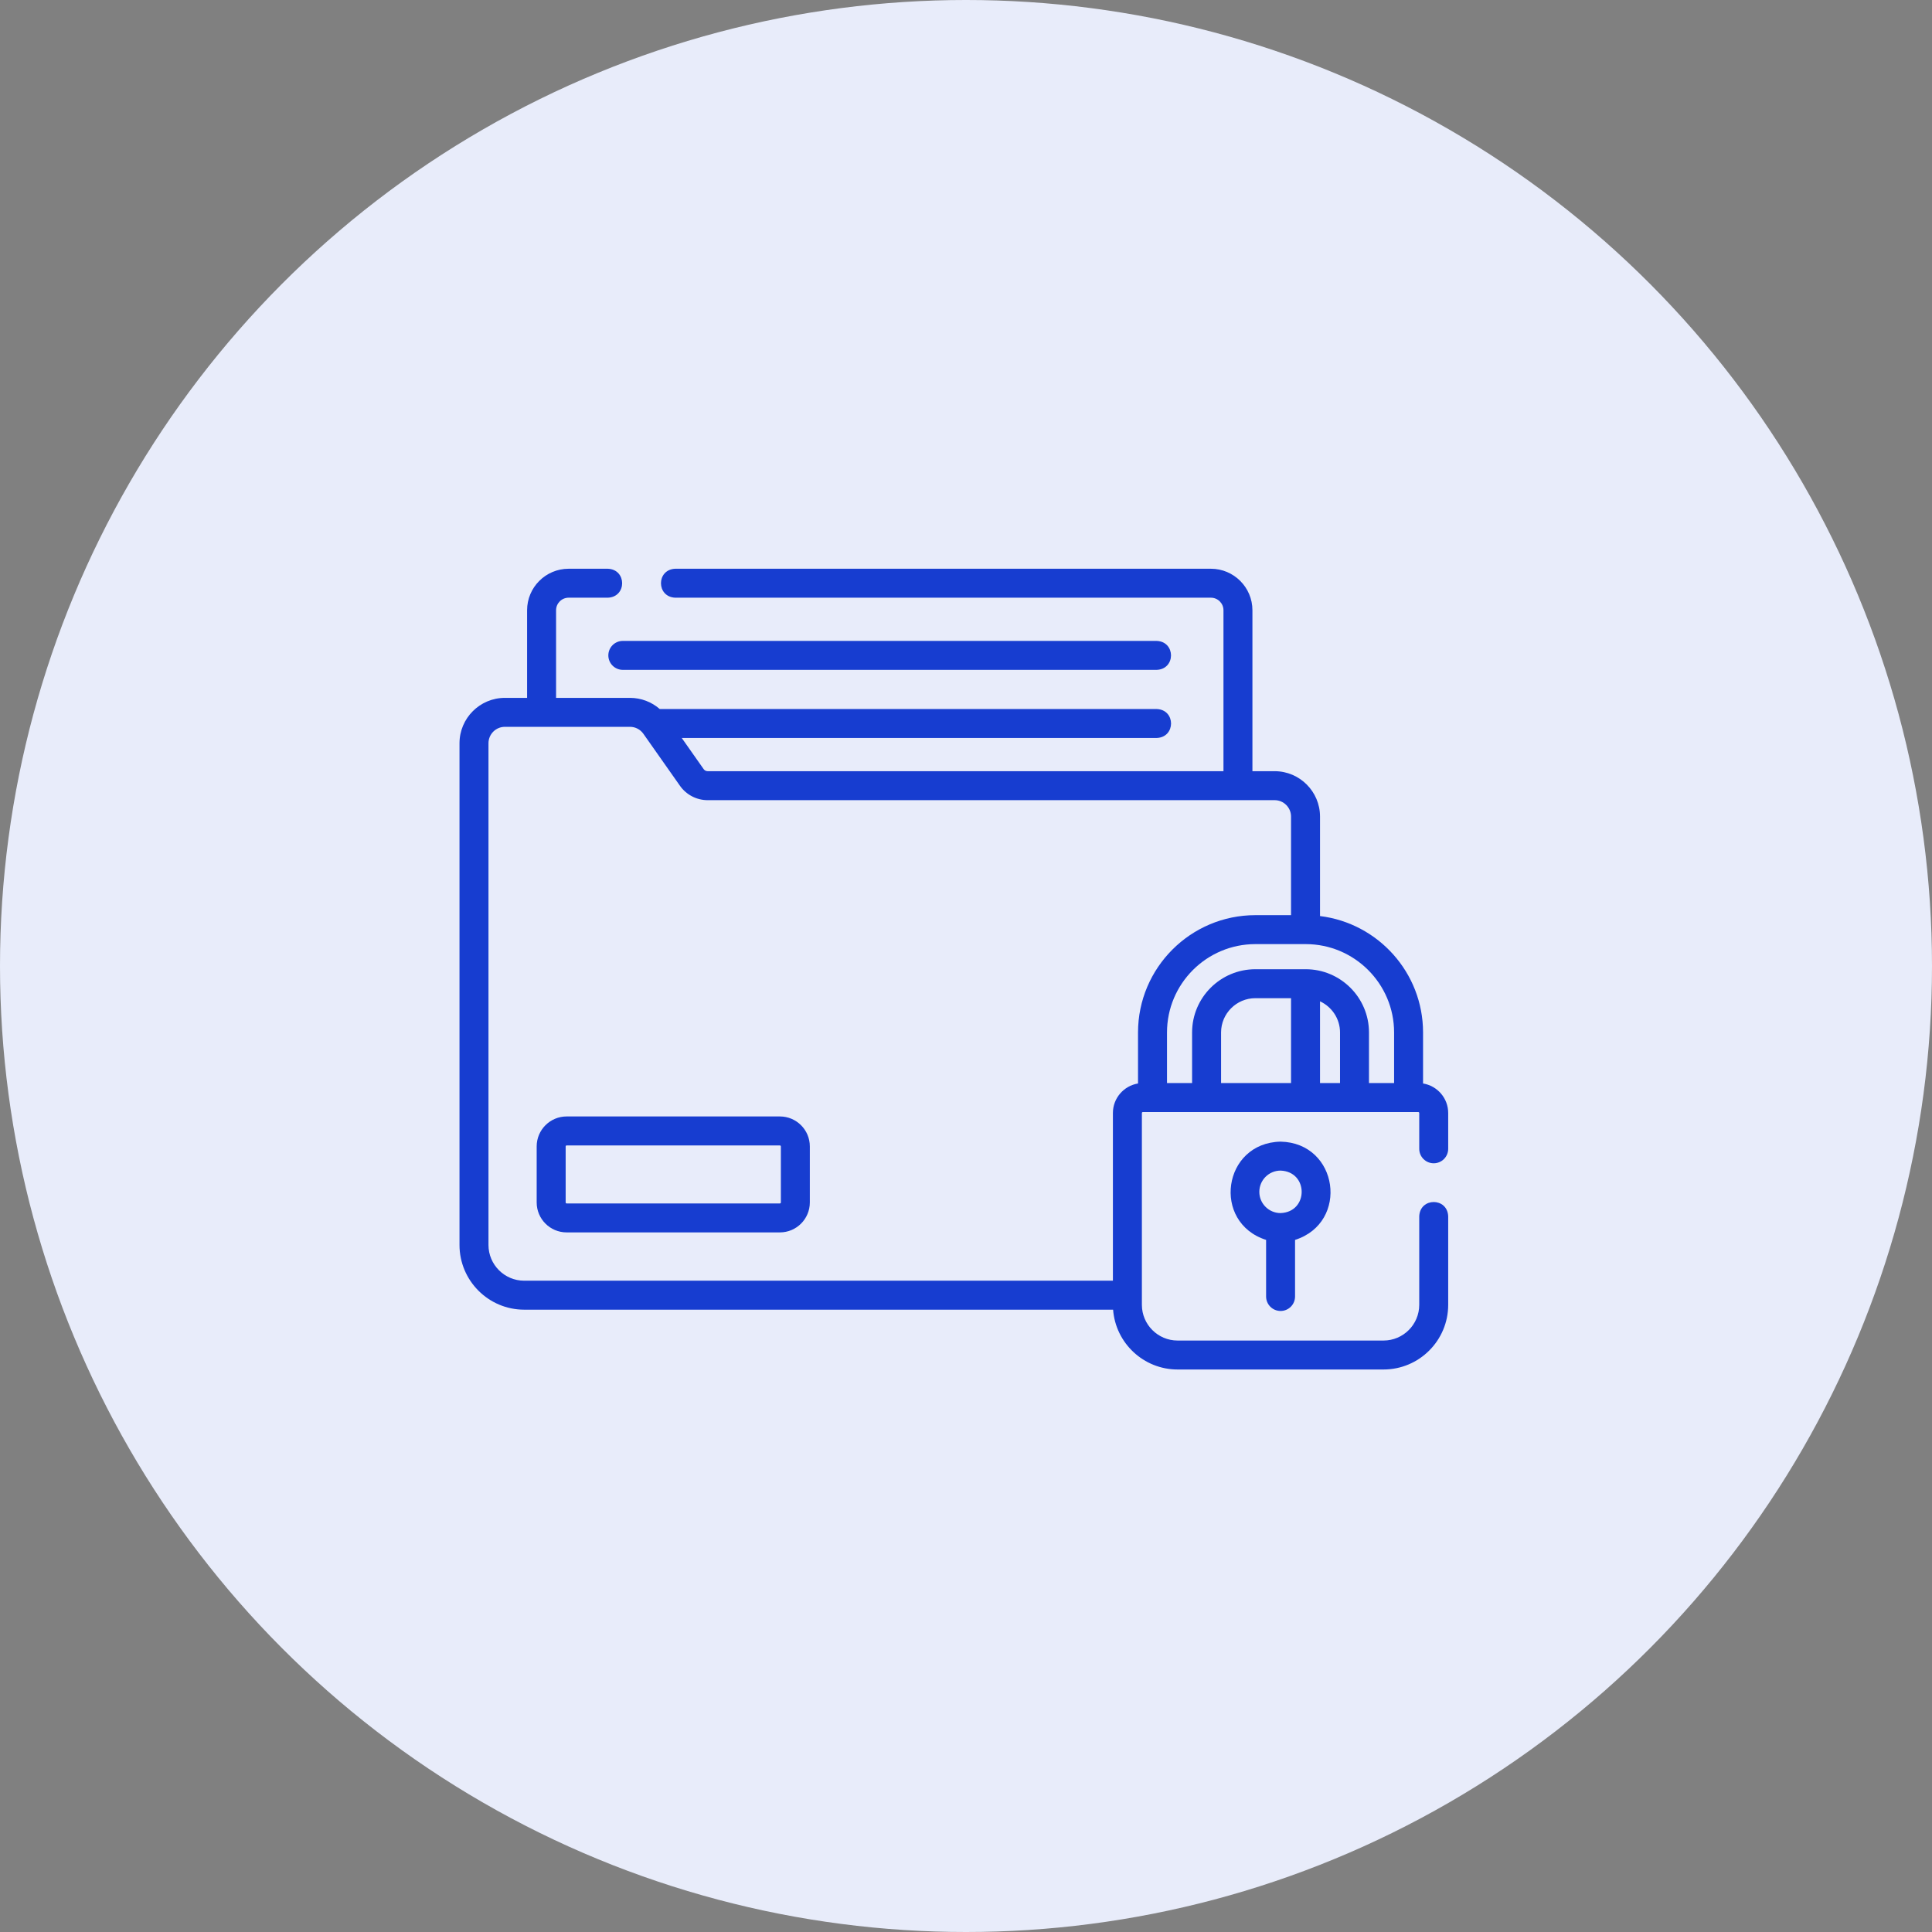
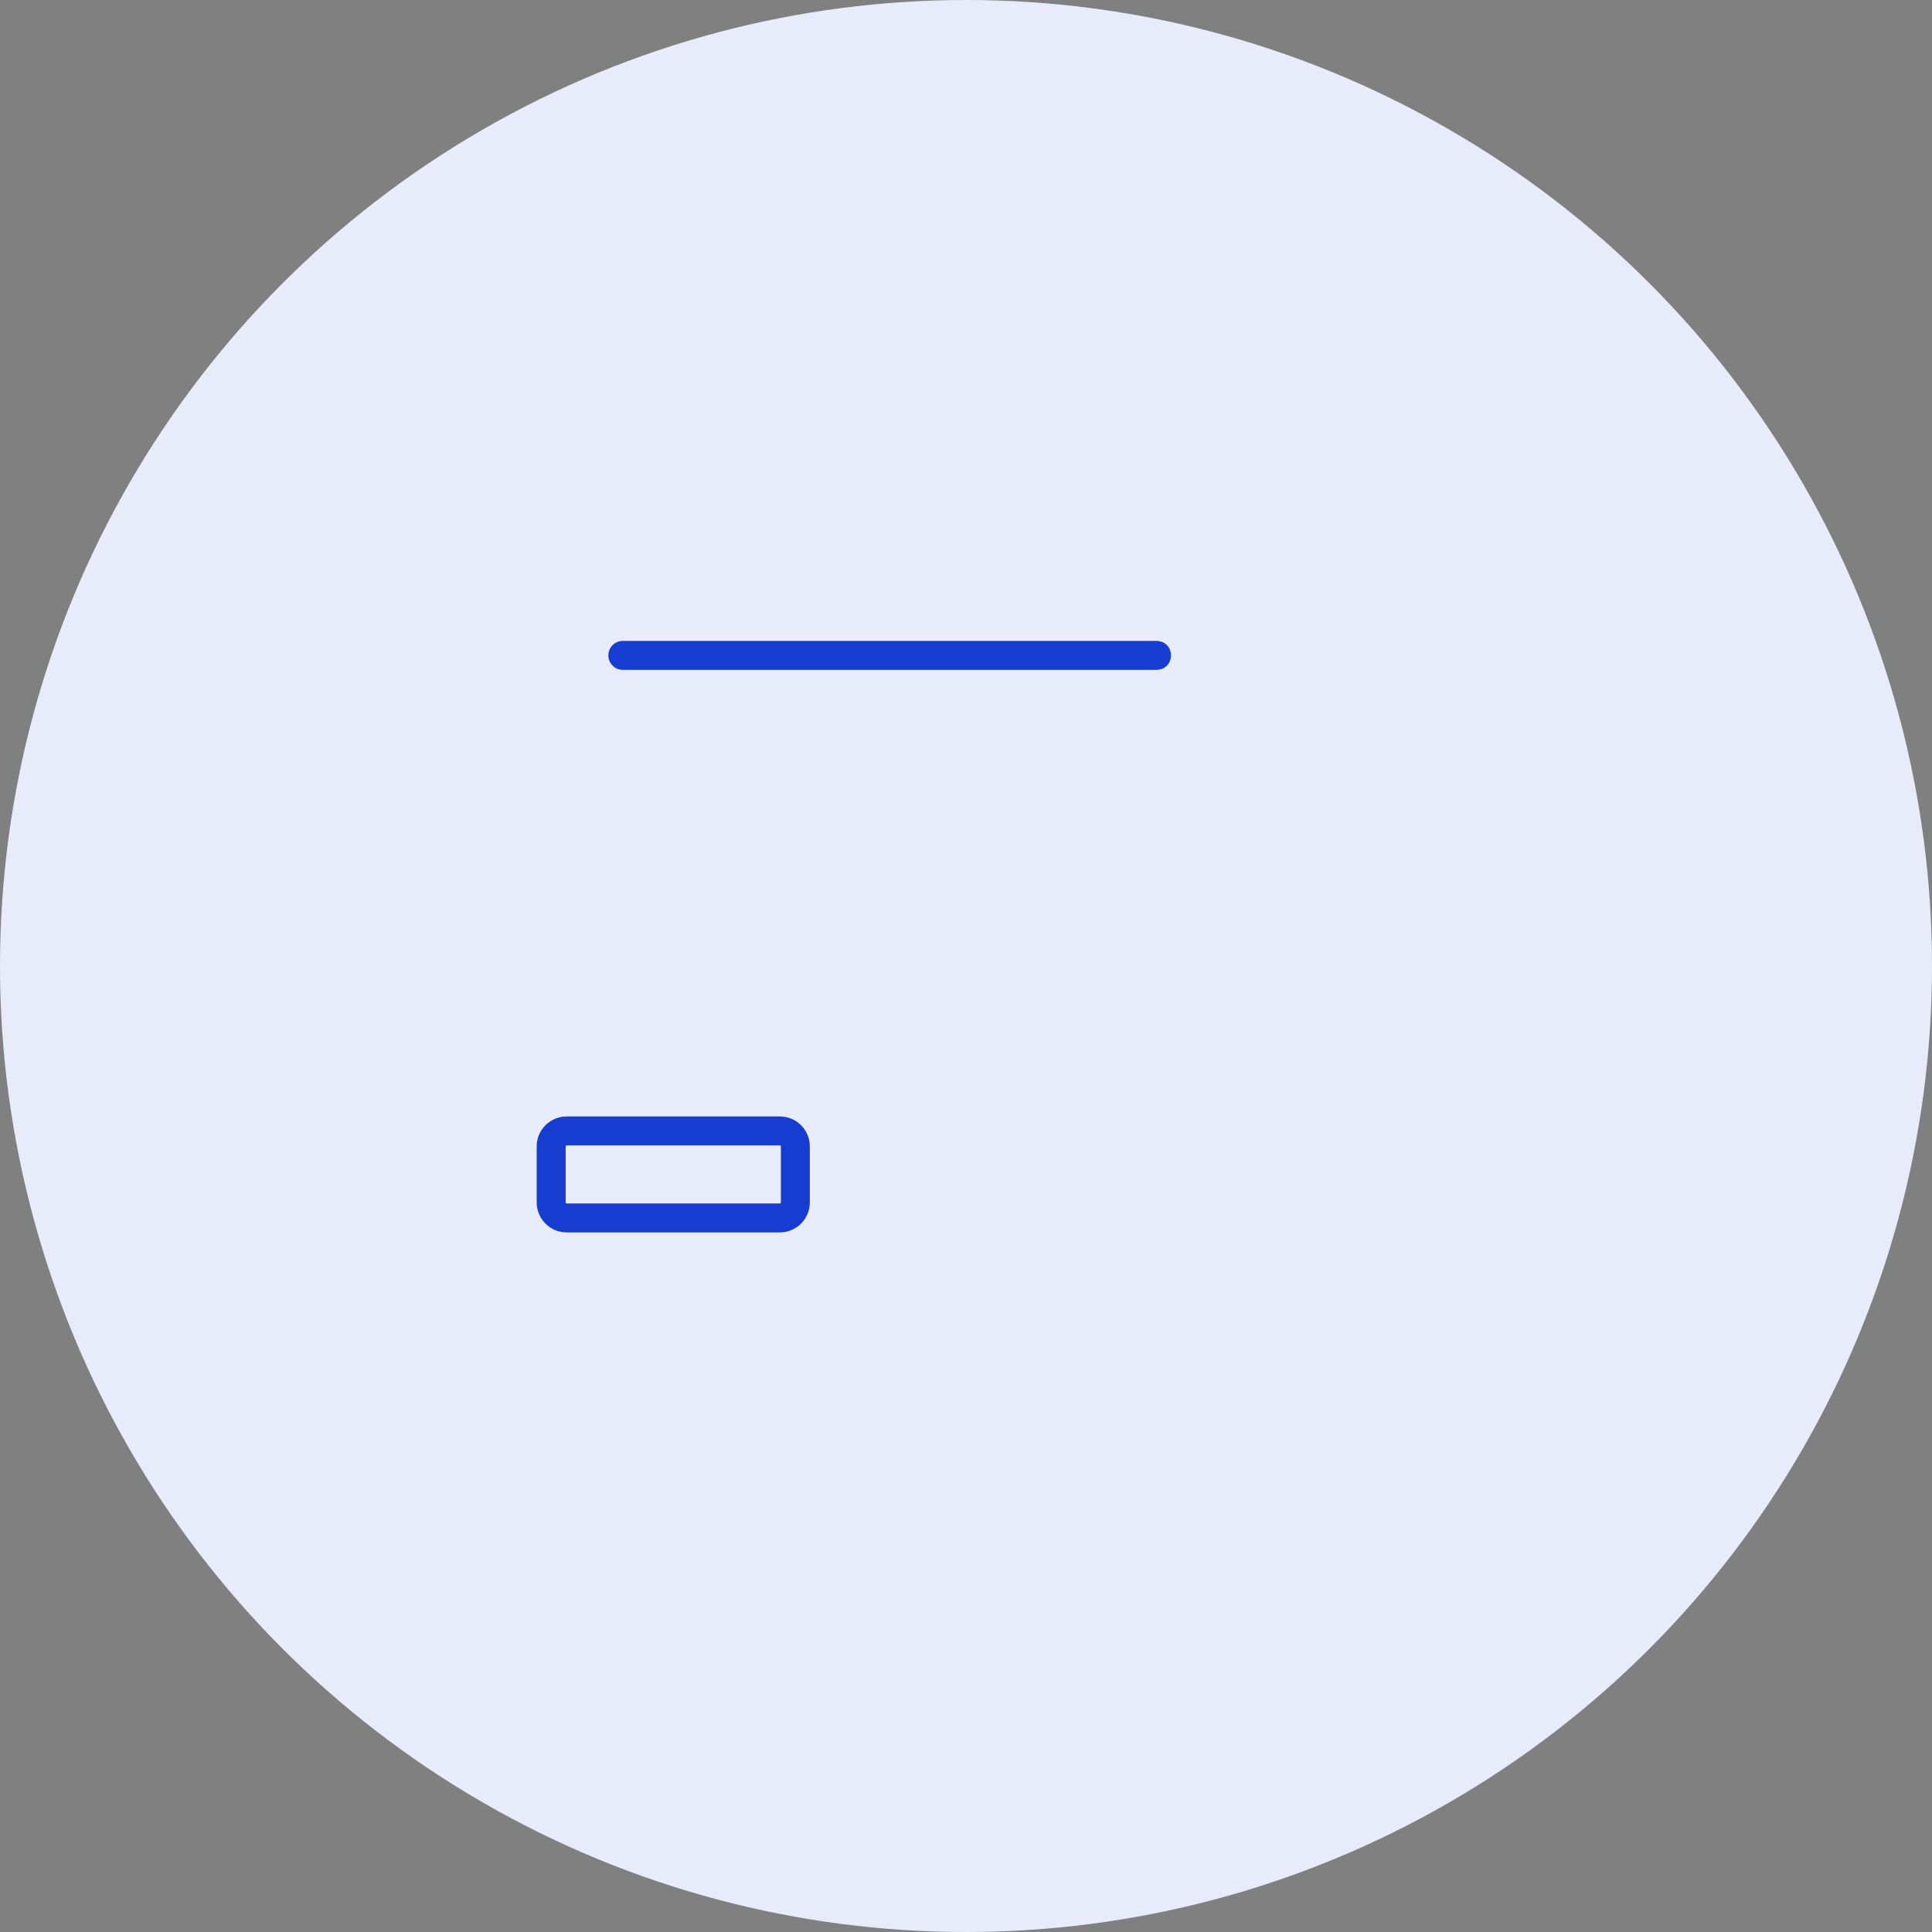
<svg xmlns="http://www.w3.org/2000/svg" width="79" height="79" viewBox="0 0 79 79" fill="none">
  <rect x="0" y="0" width="79" height="79" fill="#808080" stroke="none" />
  <circle cx="39.5" cy="39.5" r="39.5" fill="#E8ECFA" />
-   <path d="M58.625 47.567C58.952 47.567 59.217 47.302 59.217 46.975V45.511C59.217 44.903 58.771 44.399 58.189 44.304V42.218C58.189 39.771 56.346 37.747 53.976 37.458V33.39C53.976 32.367 53.143 31.534 52.12 31.534H51.212V24.953C51.212 24.017 50.45 23.256 49.514 23.256H27.615C26.831 23.283 26.832 24.413 27.615 24.44H49.514C49.797 24.44 50.028 24.671 50.028 24.953V31.534H28.935C28.871 31.534 28.81 31.503 28.773 31.45L27.877 30.176H47.296C48.081 30.149 48.08 29.018 47.296 28.992H26.977C26.644 28.701 26.212 28.536 25.761 28.536H22.738V24.953C22.738 24.671 22.968 24.44 23.251 24.44H24.852C25.636 24.413 25.635 23.283 24.852 23.256H23.251C22.315 23.256 21.553 24.017 21.553 24.953V28.536H20.645C19.622 28.536 18.789 29.368 18.789 30.392V50.907C18.789 52.366 19.976 53.553 21.434 53.553H45.515C45.617 54.919 46.761 55.999 48.152 55.999H56.572C58.031 55.999 59.217 54.813 59.217 53.354V49.739C59.19 48.955 58.06 48.955 58.033 49.739V53.354C58.033 54.16 57.377 54.815 56.572 54.815H48.152C47.347 54.815 46.692 54.16 46.692 53.354V45.511C46.692 45.49 46.71 45.472 46.731 45.472H57.993C58.015 45.472 58.033 45.49 58.033 45.511V46.975C58.033 47.302 58.298 47.567 58.625 47.567ZM57.005 42.218V44.287H55.978V42.218C55.978 40.792 54.817 39.632 53.391 39.632H51.333C49.906 39.632 48.745 40.792 48.745 42.218V44.287H47.719V42.218C47.719 40.226 49.34 38.605 51.333 38.605H53.391C55.383 38.605 57.005 40.226 57.005 42.218ZM52.791 44.287H49.93V42.218C49.93 41.445 50.559 40.816 51.333 40.816H52.791V44.287H52.791ZM53.976 40.945C54.458 41.168 54.794 41.654 54.794 42.218V44.287H53.976V40.945ZM19.974 50.907V30.392C19.974 30.021 20.275 29.72 20.645 29.72H25.761C25.979 29.72 26.183 29.827 26.309 30.006L27.804 32.131C28.063 32.499 28.485 32.719 28.935 32.719H52.12C52.49 32.719 52.791 33.02 52.791 33.39V37.421H51.333C48.687 37.421 46.534 39.573 46.534 42.218V44.304C45.953 44.399 45.507 44.903 45.507 45.511V52.368H21.434C20.629 52.368 19.974 51.713 19.974 50.907Z" fill="#173DD0" />
-   <path d="M52.363 53.606C52.69 53.606 52.955 53.341 52.955 53.014V50.7C55.185 49.987 54.731 46.731 52.363 46.682C49.994 46.732 49.541 49.987 51.771 50.7V53.014C51.771 53.341 52.036 53.606 52.363 53.606ZM51.494 48.735C51.494 48.256 51.884 47.866 52.363 47.866C53.514 47.91 53.513 49.56 52.363 49.603C51.884 49.603 51.494 49.214 51.494 48.735Z" fill="#173DD0" />
  <path d="M31.89 45.652H23.169C22.494 45.652 21.945 46.201 21.945 46.876V49.169C21.945 49.844 22.494 50.393 23.169 50.393H31.89C32.565 50.393 33.114 49.844 33.114 49.169V46.876C33.114 46.201 32.565 45.652 31.89 45.652ZM31.93 49.17C31.93 49.191 31.912 49.209 31.89 49.209H23.169C23.148 49.209 23.13 49.191 23.13 49.17V46.876C23.13 46.855 23.148 46.837 23.169 46.837H31.89C31.912 46.837 31.93 46.855 31.93 46.876V49.17Z" fill="#173DD0" />
  <path d="M24.875 26.799C24.875 27.126 25.14 27.391 25.467 27.391H47.295C48.079 27.364 48.078 26.234 47.295 26.207H25.467C25.14 26.207 24.875 26.472 24.875 26.799Z" fill="#173DD0" />
</svg>